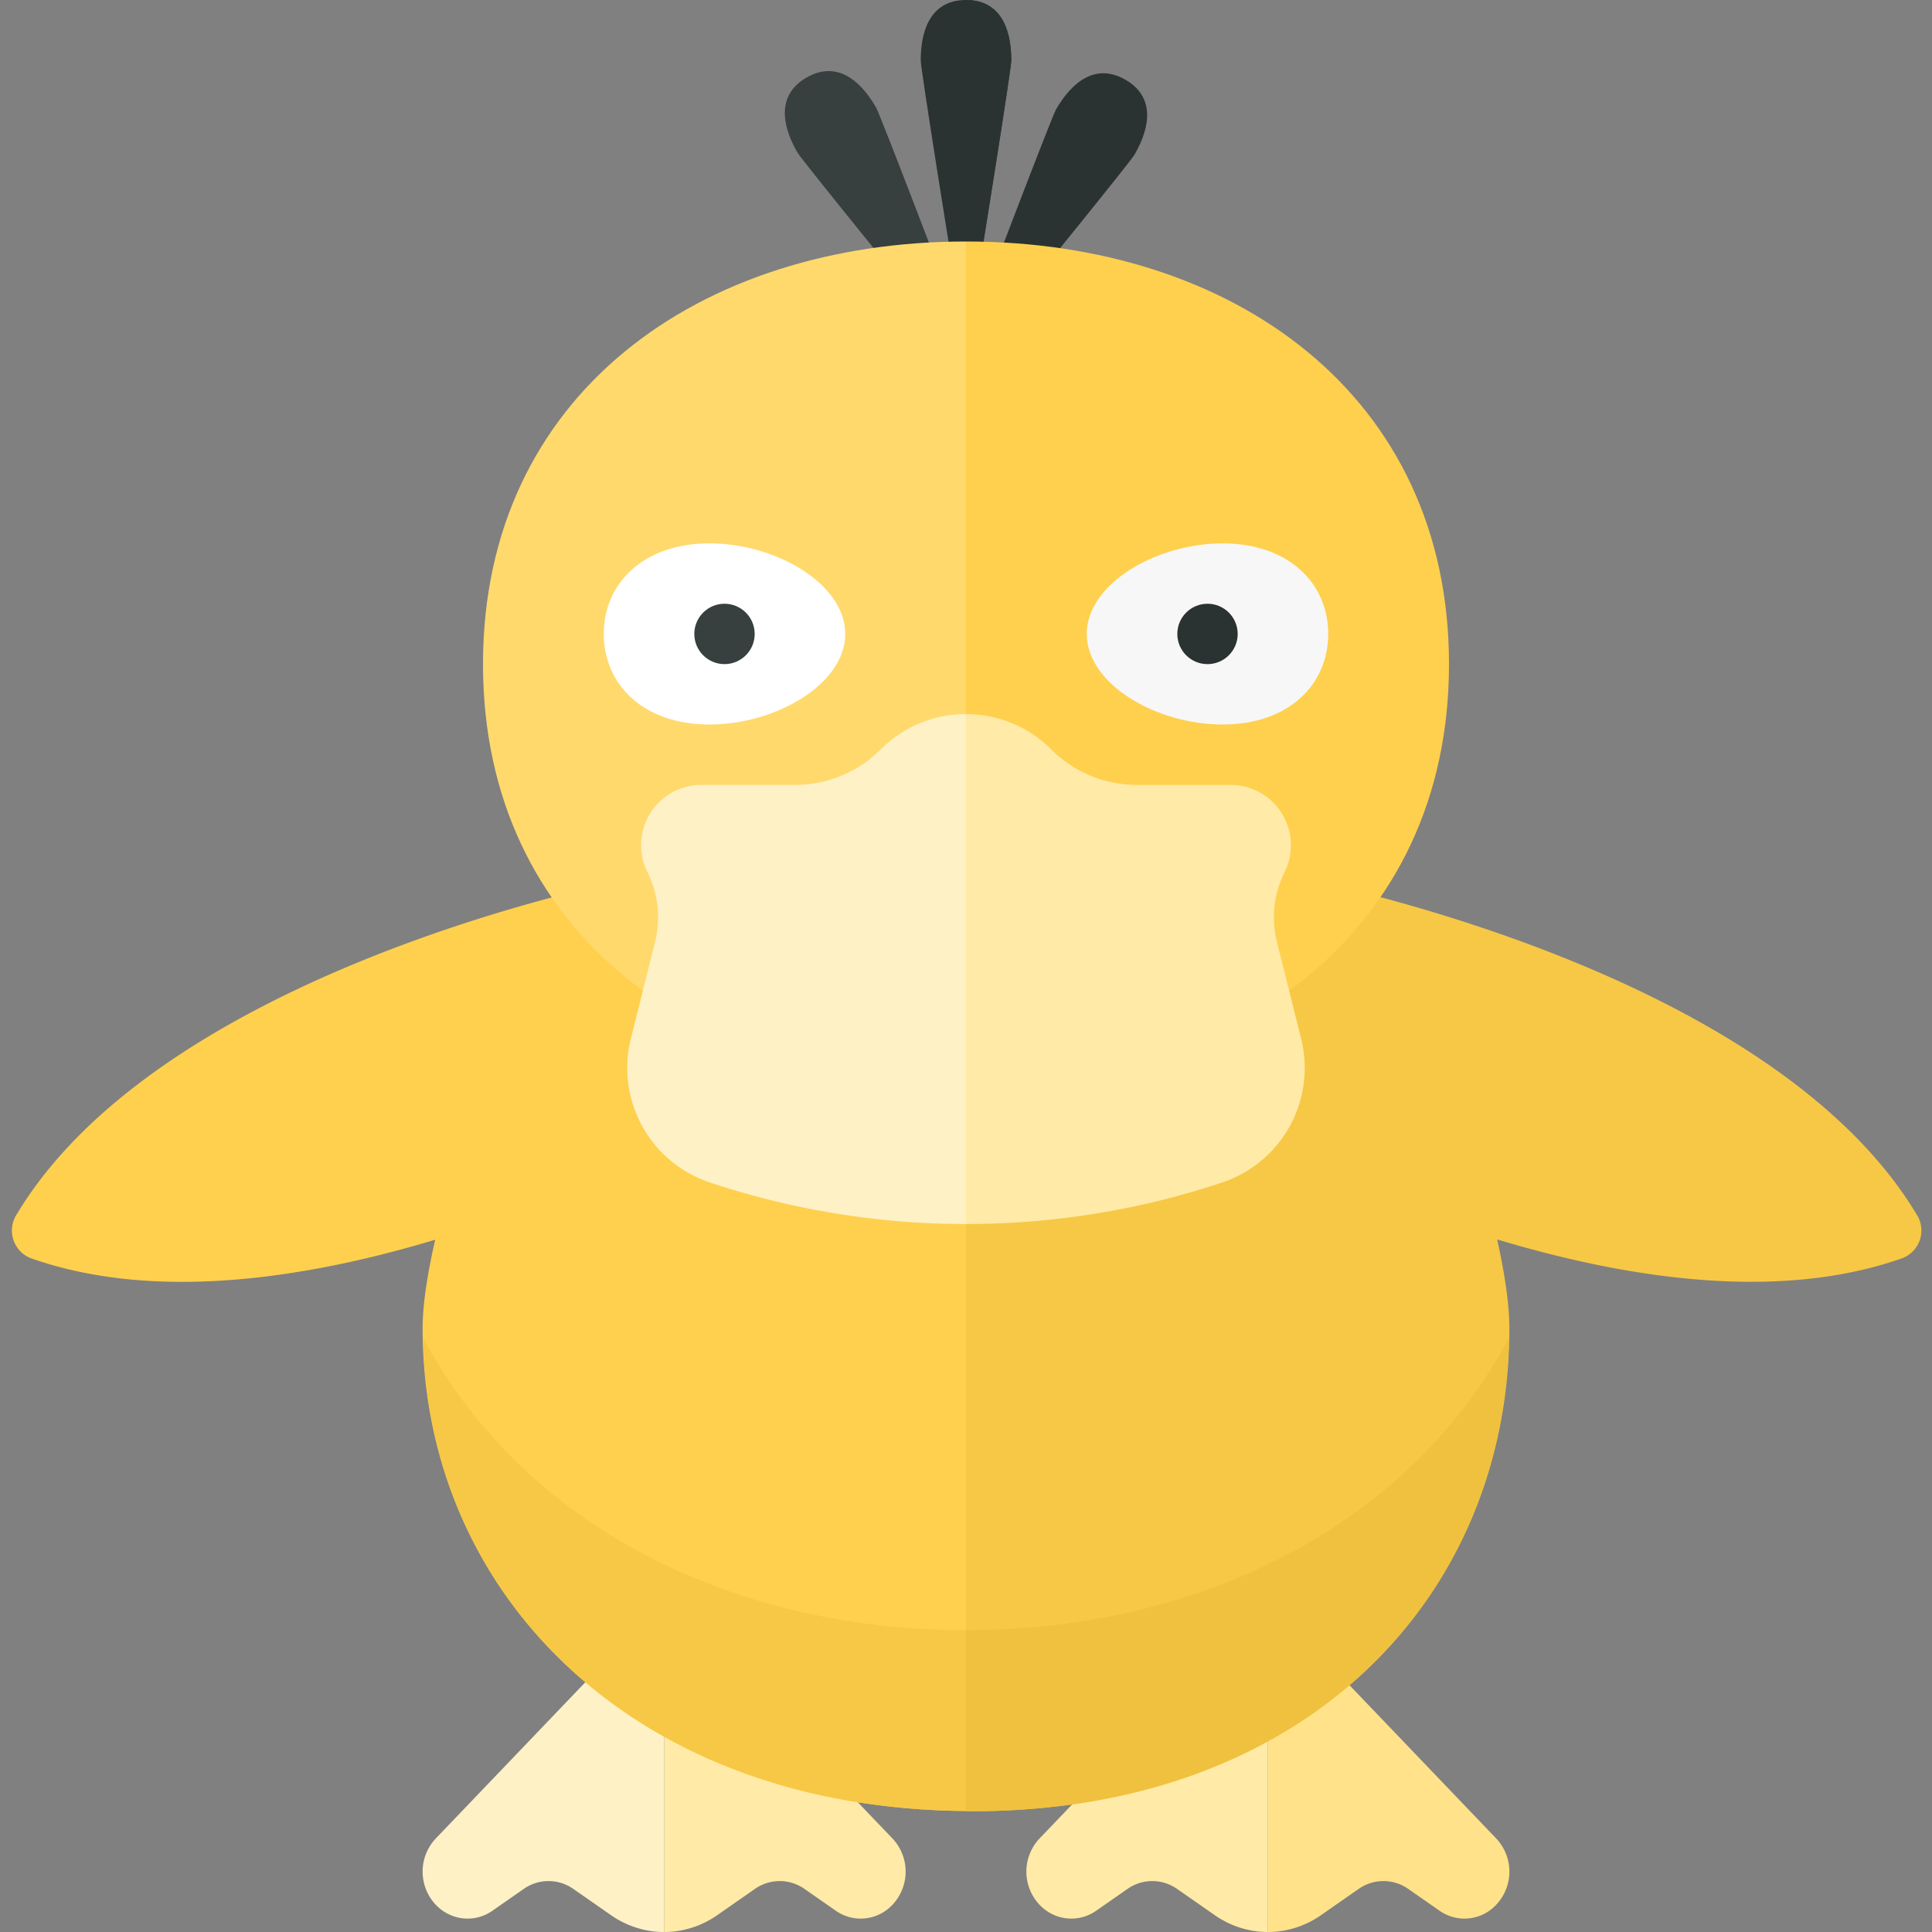
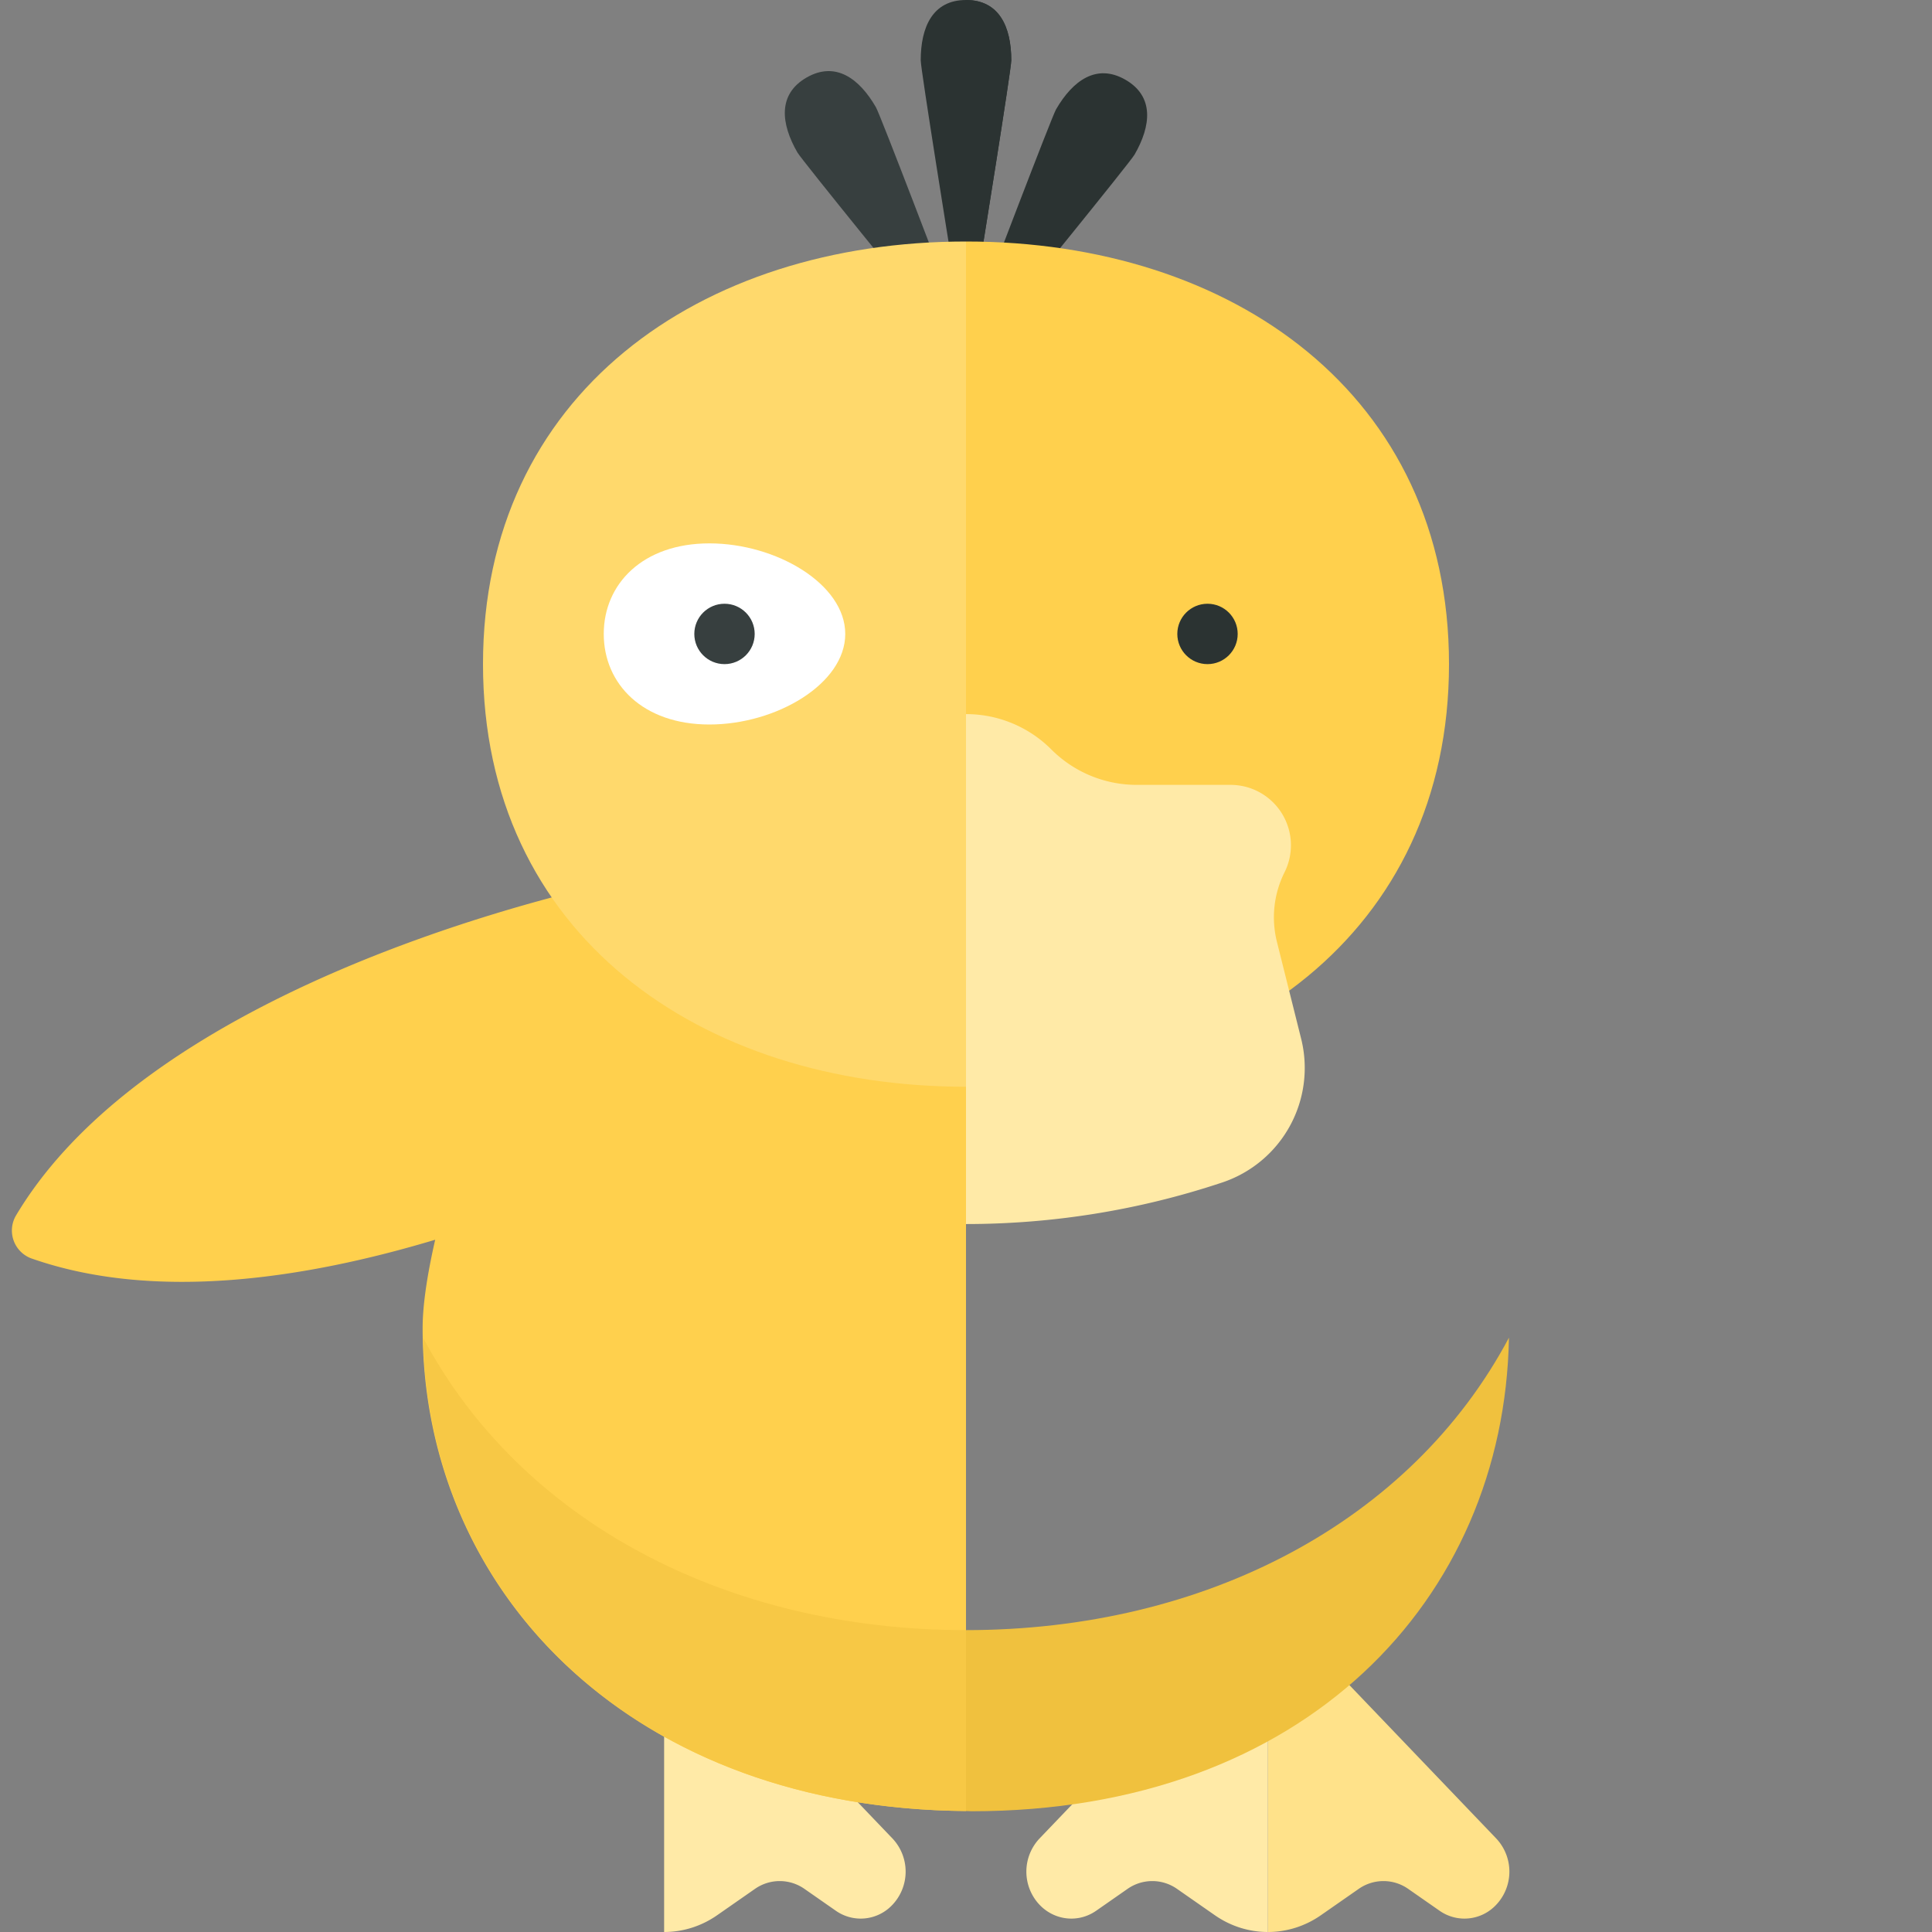
<svg xmlns="http://www.w3.org/2000/svg" width="32" height="32">
  <rect width="100%" height="100%" fill="#808080" stroke="none" />
  <path fill="#FFE28A" d="M21 27h.479l3.304 3.452a.8.8 0 010 1.096l-.003.003a.718.718 0 01-.936.097l-.518-.361a.714.714 0 00-.823 0l-.626.436c-.26.181-.565.277-.877.277v-5z" />
  <path fill="#FFEAA7" d="M11 27h.479l3.304 3.452a.8.8 0 010 1.096l-.003.003a.718.718 0 01-.936.097l-.518-.361a.714.714 0 00-.823 0l-.626.436c-.26.181-.565.277-.877.277v-5z" />
-   <path fill="#FEF1C6" d="M11 27h-.479l-3.304 3.452a.8.8 0 000 1.096l.003.003c.25.261.642.302.936.097l.518-.361a.714.714 0 01.823 0l.626.436c.26.181.565.277.877.277v-5z" />
  <path fill="#FFEAA7" d="M20.521 27l-3.304 3.452a.8.8 0 000 1.096l.003.003c.25.261.642.302.936.097l.518-.361a.714.714 0 01.823 0l.626.436c.26.181.565.277.877.277v-5h-.479z" />
  <path fill="#FFD04D" d="M9.158 14.859h-.019l-.002.006c-2.38.636-7.068 2.23-8.876 5.274a.492.492 0 00.255.703c2.048.721 4.545.337 6.692-.308C7.08 21.095 7 21.604 7 22c0 4.393 3.481 7.955 9 7.996v-15.17l-6.842.033z" />
-   <path fill="#F7C845" d="M31.505 20.841a.49.49 0 00.255-.702c-1.794-3.02-6.422-4.612-8.818-5.258l-.328-.086-6.614.032v15.17l.004.003c5.628.039 8.996-3.558 8.996-8 0-.397-.078-.908-.202-1.471 2.15.647 4.654 1.035 6.707.312z" />
  <path fill="#2B3332" d="M16.75 1c0-.552-.198-1-.75-1s-.75.448-.75 1c0 .149.5 3.25.5 3.25h.5s.5-3.101.5-3.25z" />
  <path fill="#2B3332" d="M16.25 4.25s.5-3.101.5-3.25c0-.552-.198-1-.75-1v4.25h.25z" />
  <path fill="#373F3F" d="M14.508 1.776c-.276-.478-.671-.767-1.15-.491-.478.276-.426.763-.15 1.241.075.129 2.058 2.565 2.058 2.565l.434-.251s-1.117-2.935-1.192-3.064z" />
  <path fill="#2B3332" d="M18.791 2.562c.276-.478.329-.965-.15-1.241-.478-.276-.873.013-1.15.491-.074.13-1.191 3.065-1.191 3.065l.433.25s1.983-2.435 2.058-2.565z" />
  <path fill="#FFD96C" d="M16 4c-4.418 0-8 2.539-8 7s3.582 7 8 7V4z" />
  <path fill="#FFD04D" d="M24 11c0-4.461-3.582-7-8-7v14c4.418 0 8-2.539 8-7z" />
  <path fill="#FFF" d="M14 10.5c0 .828-1.145 1.5-2.25 1.5S10 11.328 10 10.5 10.645 9 11.75 9 14 9.672 14 10.5z" />
  <circle fill="#373F3F" cx="12" cy="10.5" r=".5" />
-   <path fill="#F7F7F7" d="M18 10.5c0 .828 1.145 1.5 2.25 1.5S22 11.328 22 10.5 21.355 9 20.25 9 18 9.672 18 10.5z" />
  <circle fill="#2B3332" cx="20" cy="10.5" r=".5" />
-   <path fill="#FEF1C6" d="M16 11.828a1.99 1.99 0 00-1.414.586 2 2 0 01-1.414.586h-1.554a1 1 0 00-.894 1.447c.178.357.223.765.126 1.152l-.401 1.604a2 2 0 001.308 2.382c1.377.459 2.81.689 4.243.689v-8.446z" />
  <path fill="#FFEAA7" d="M20.243 19.586a2 2 0 001.308-2.382L21.15 15.6a1.67 1.67 0 01.126-1.152A1 1 0 0020.382 13h-1.554a2 2 0 01-1.414-.586A1.992 1.992 0 0016 11.828v8.446c1.433 0 2.866-.229 4.243-.688z" />
  <path fill="#F0C13E" d="M16 27v2.996c.032 0 .062.004.094.004 5.508 0 8.82-3.498 8.899-7.844C23.373 25.205 19.961 27 16 27z" />
  <path fill="#F7C845" d="M7.008 22.157c.083 4.32 3.54 7.799 8.992 7.839V27c-3.96 0-7.372-1.795-8.992-4.843z" />
</svg>